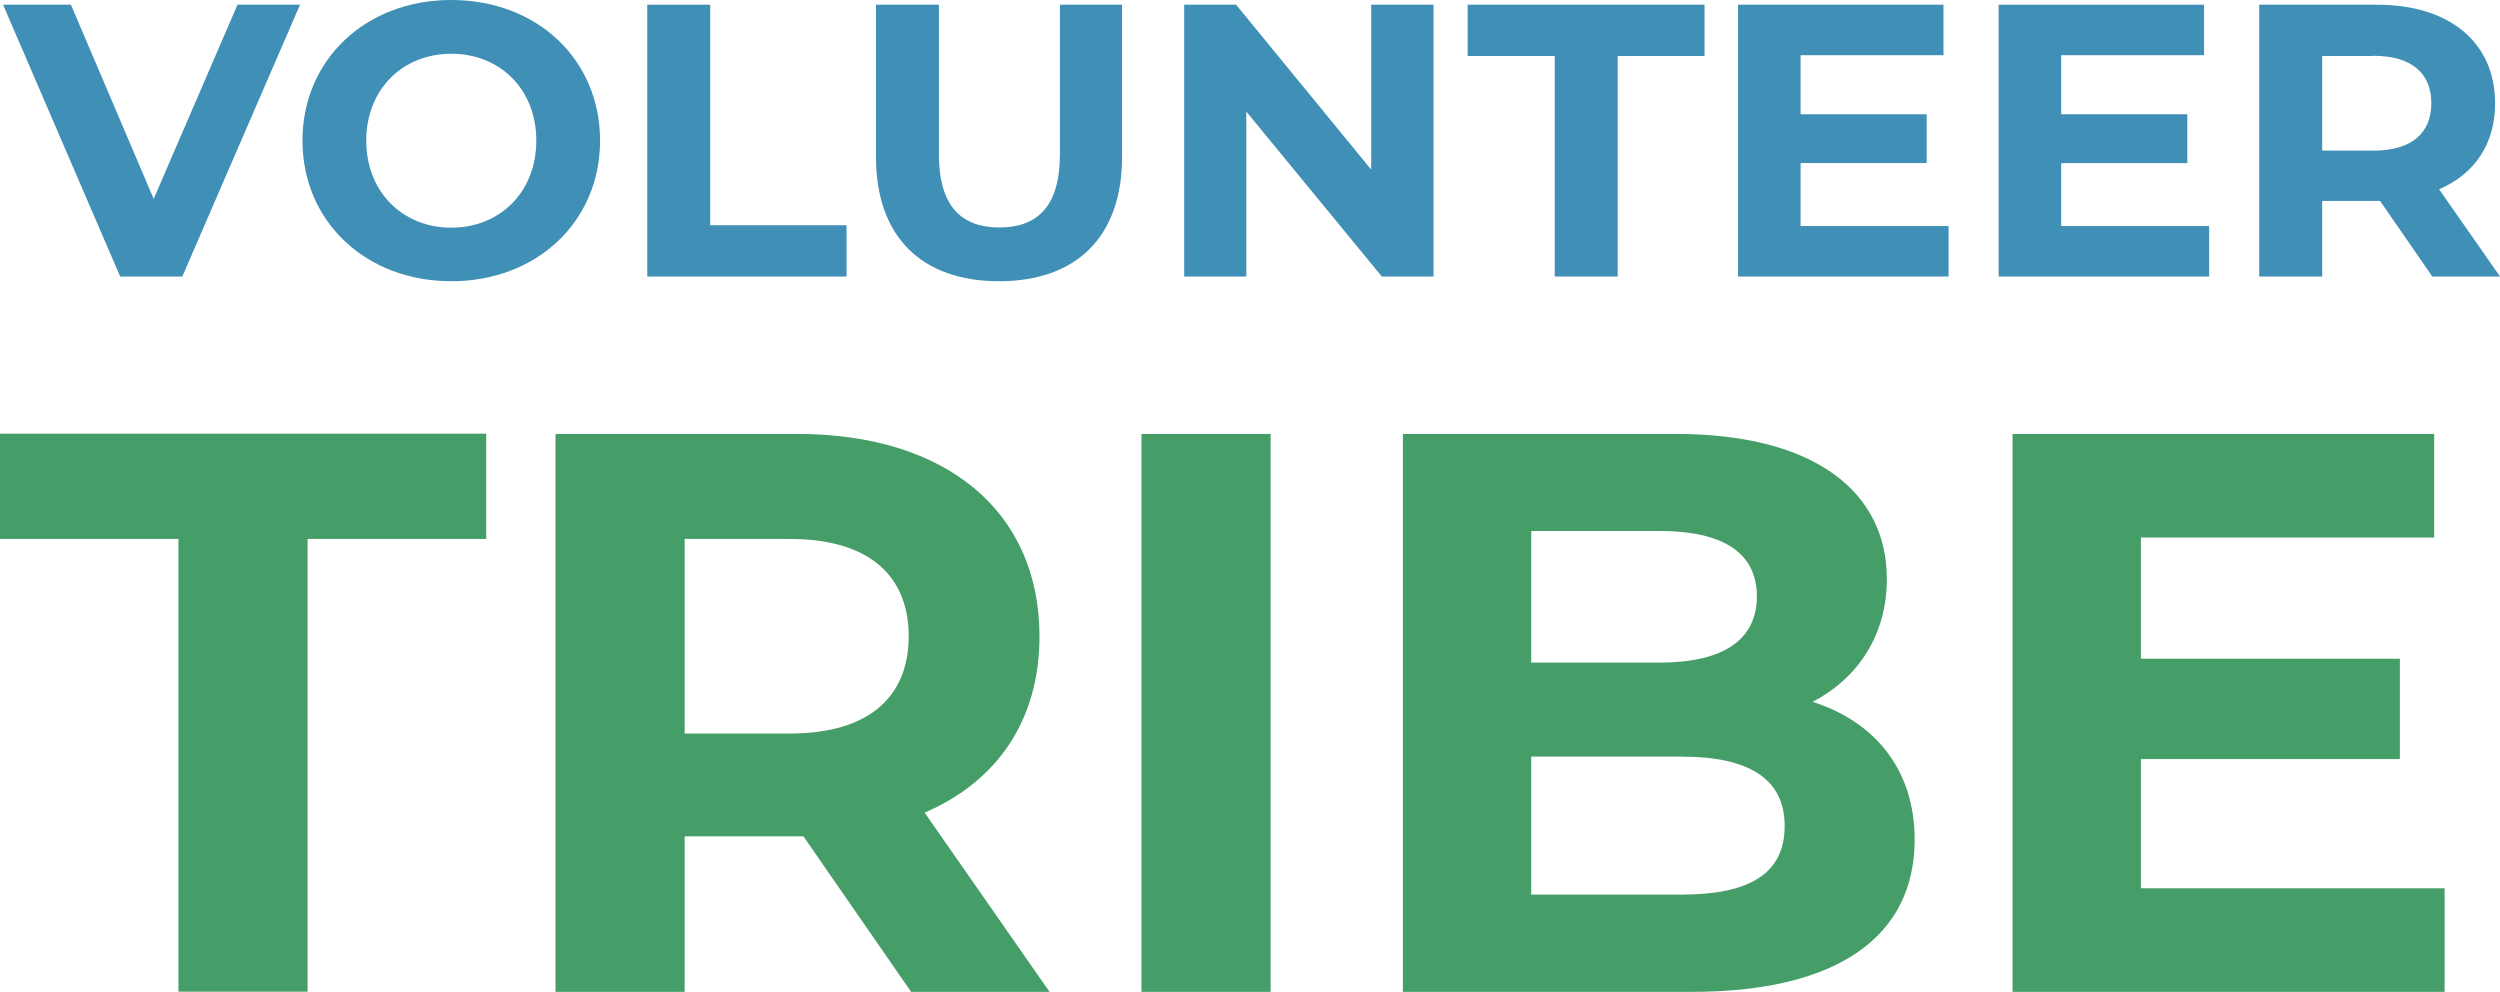
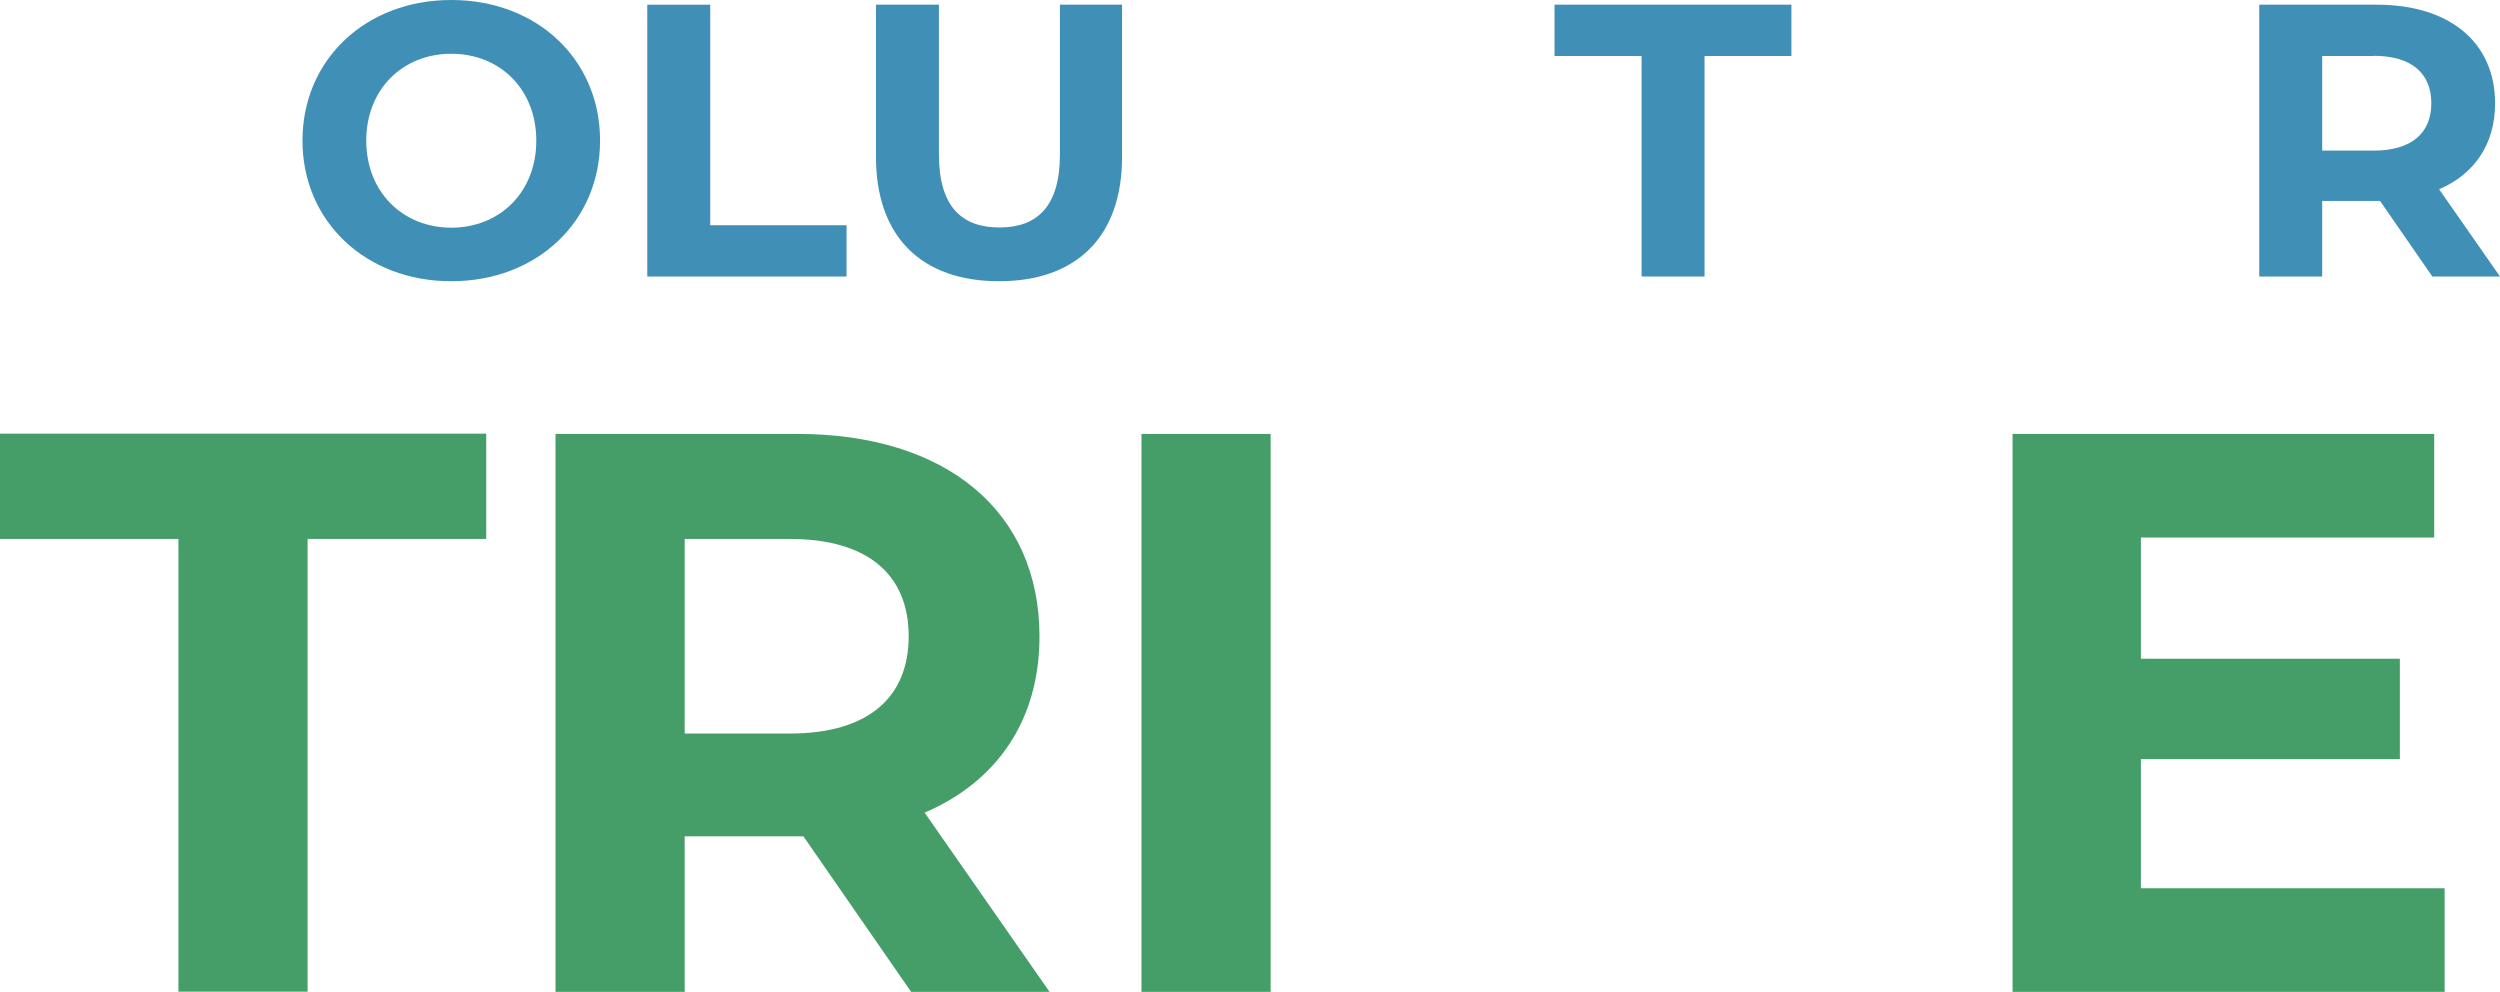
<svg xmlns="http://www.w3.org/2000/svg" id="Layer_2" data-name="Layer 2" viewBox="0 0 122.32 48.53">
  <defs>
    <style>
      .cls-1 {
        fill: #459d68;
      }

      .cls-2 {
        fill: #3f8fb6;
      }
    </style>
  </defs>
  <g id="Layer_1-2" data-name="Layer 1">
    <g>
      <g>
-         <path class="cls-2" d="M14.68.23l-5.76,13.3h-3.04L.15.23h3.32l4.05,9.5L11.62.23h3.06Z" />
        <g>
          <path class="cls-2" d="M14.8,6.88c0-3.95,3.08-6.88,7.28-6.88s7.28,2.91,7.28,6.88-3.1,6.88-7.28,6.88-7.28-2.92-7.28-6.88ZM26.24,6.88c0-2.53-1.79-4.25-4.16-4.25s-4.16,1.73-4.16,4.25,1.79,4.26,4.16,4.26,4.16-1.73,4.16-4.26Z" />
          <path class="cls-2" d="M31.67.23h3.08v10.79h6.67v2.51h-9.75V.23Z" />
        </g>
        <path class="cls-2" d="M42.86,7.67V.23h3.08v7.33c0,2.53,1.1,3.57,2.96,3.57s2.96-1.04,2.96-3.57V.23h3.04v7.45c0,3.91-2.24,6.08-6.02,6.08s-6.02-2.17-6.02-6.08Z" />
-         <path class="cls-2" d="M70.14.23v13.3h-2.53l-6.63-8.07v8.07h-3.04V.23h2.54l6.61,8.07V.23h3.04Z" />
-         <path class="cls-2" d="M76.06,2.74h-4.25V.23h11.59v2.51h-4.25v10.79h-3.08V2.74Z" />
-         <path class="cls-2" d="M95.34,11.06v2.47h-10.3V.23h10.05v2.47h-6.99v2.89h6.17v2.39h-6.17v3.08h7.24Z" />
-         <path class="cls-2" d="M108.09,11.06v2.47h-10.3V.23h10.05v2.47h-6.99v2.89h6.17v2.39h-6.17v3.08h7.24Z" />
+         <path class="cls-2" d="M76.06,2.74V.23h11.59v2.51h-4.25v10.79h-3.08V2.74Z" />
        <path class="cls-2" d="M119.01,13.53l-2.56-3.7h-2.83v3.7h-3.08V.23h5.76c3.55,0,5.78,1.84,5.78,4.83,0,1.99-1.01,3.46-2.74,4.2l2.98,4.27h-3.31ZM116.13,2.74h-2.51v4.63h2.51c1.88,0,2.83-.87,2.83-2.32s-.95-2.32-2.83-2.32Z" />
      </g>
      <g>
        <path class="cls-1" d="M8.74,26.37H0v-5.15h23.79v5.15h-8.74v22.15h-6.32v-22.15Z" />
        <path class="cls-1" d="M44.58,48.53l-5.27-7.61h-5.81v7.61h-6.32v-27.3h11.82c7.29,0,11.86,3.78,11.86,9.91,0,4.09-2.07,7.1-5.62,8.62l6.12,8.78h-6.79ZM38.65,26.37h-5.15v9.52h5.15c3.86,0,5.81-1.79,5.81-4.76s-1.95-4.76-5.81-4.76Z" />
        <path class="cls-1" d="M55.85,21.23h6.32v27.3h-6.32v-27.3Z" />
-         <path class="cls-1" d="M93.68,41.08c0,4.72-3.74,7.45-10.92,7.45h-14.12v-27.3h13.34c6.83,0,10.34,2.85,10.34,7.1,0,2.73-1.4,4.84-3.63,6.01,3.04.97,4.99,3.31,4.99,6.75ZM74.92,25.98v6.44h6.28c3.08,0,4.76-1.09,4.76-3.24s-1.68-3.2-4.76-3.2h-6.28ZM87.32,40.41c0-2.3-1.75-3.39-5.03-3.39h-7.37v6.75h7.37c3.28,0,5.03-1.01,5.03-3.35Z" />
        <path class="cls-1" d="M119.61,43.46v5.07h-21.14v-27.3h20.63v5.07h-14.35v5.93h12.67v4.91h-12.67v6.32h14.86Z" />
      </g>
    </g>
  </g>
</svg>